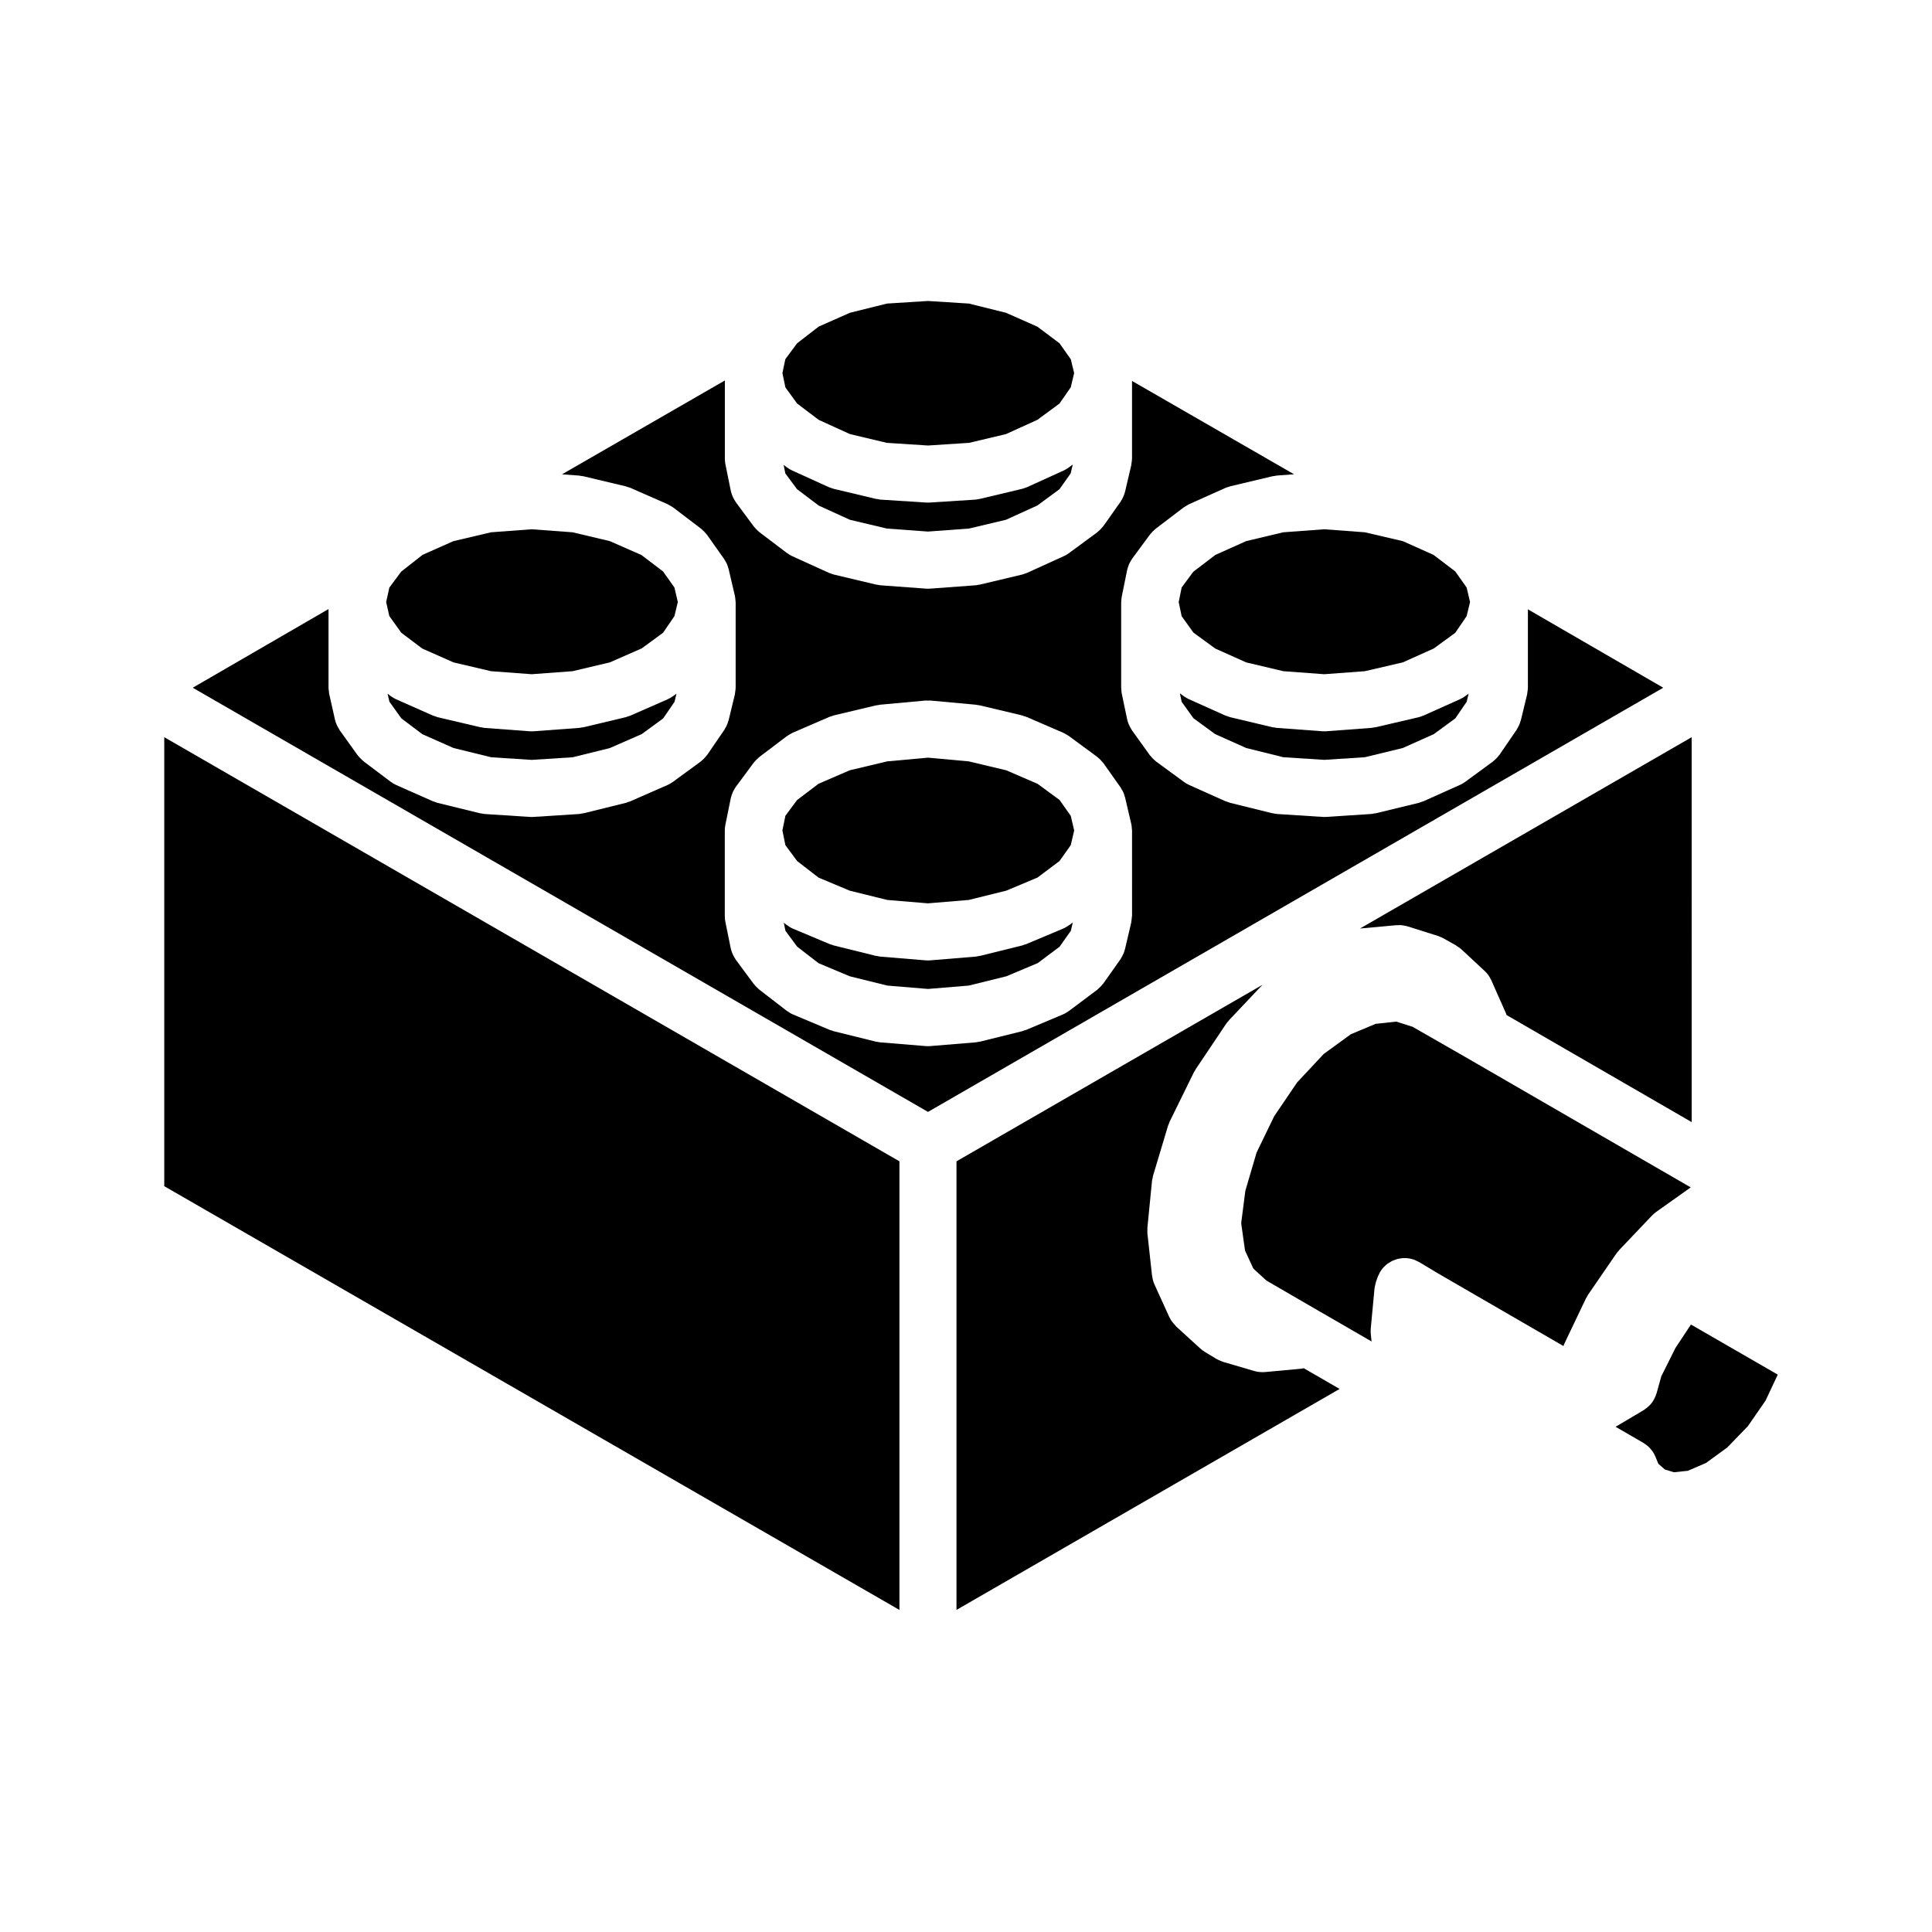
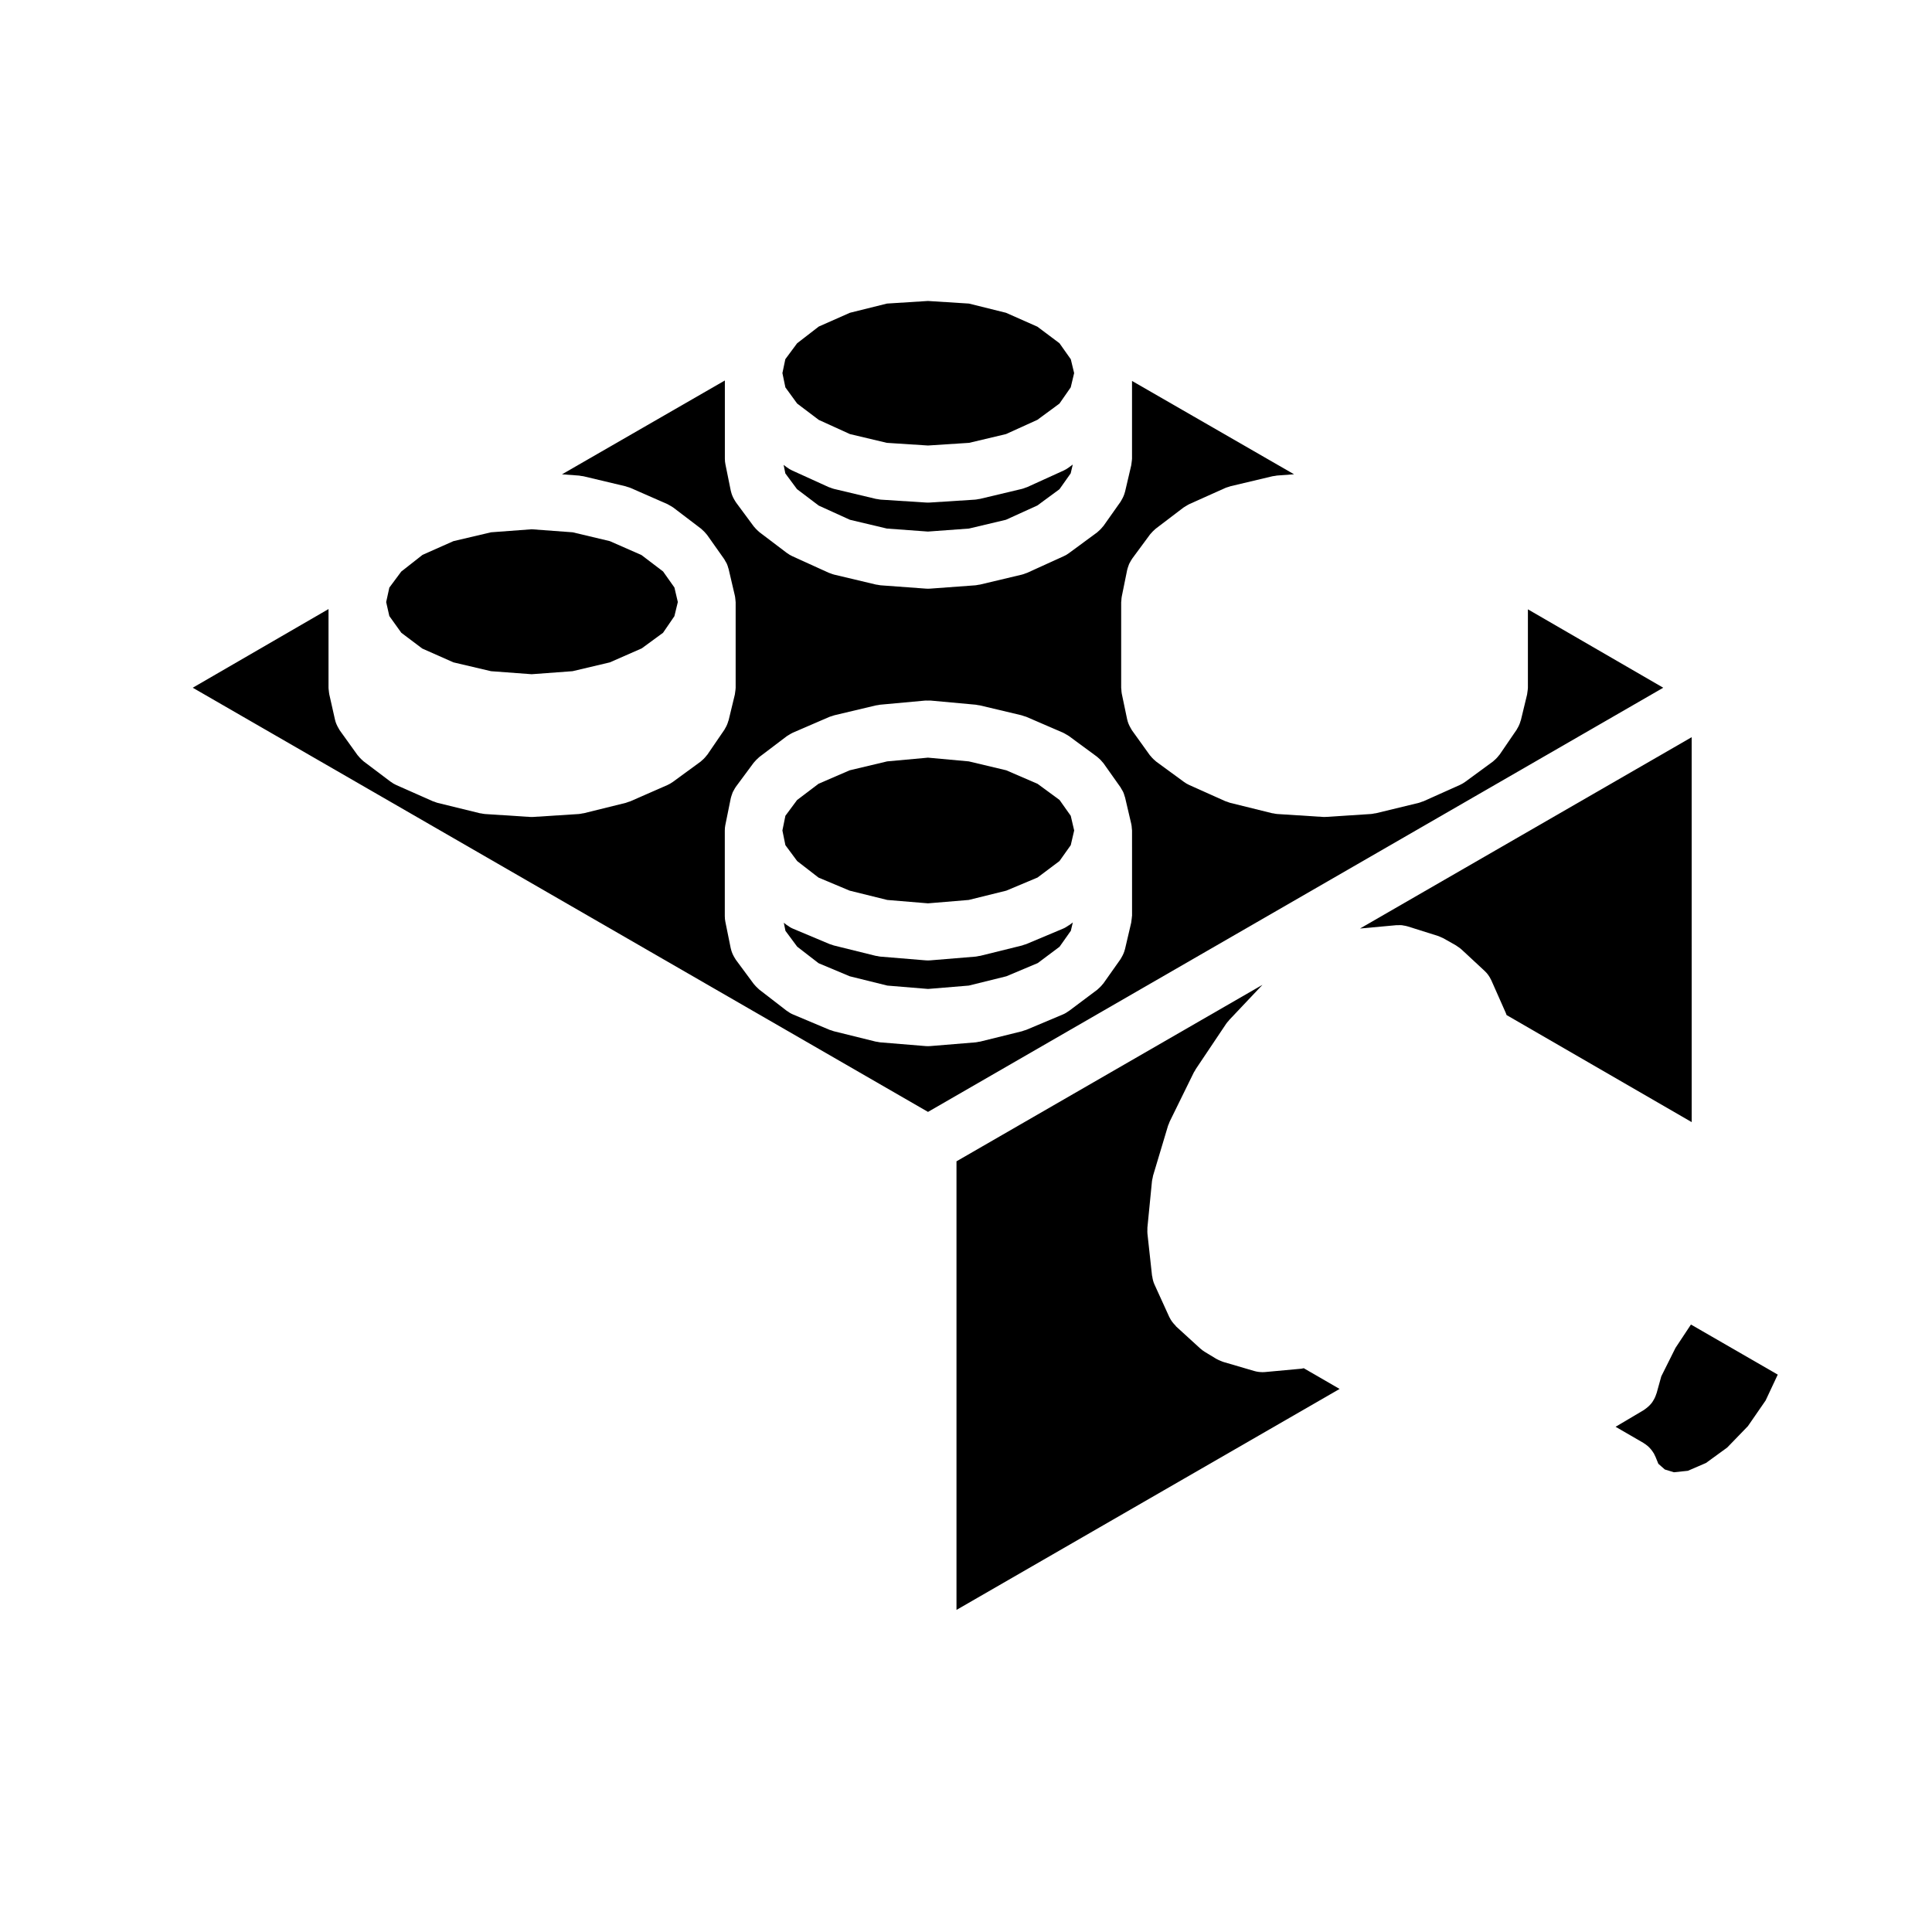
<svg xmlns="http://www.w3.org/2000/svg" fill="#000000" width="800px" height="800px" version="1.1" viewBox="144 144 512 512">
  <g>
    <path d="m427.19 389.25c-0.465 0.332-0.953 0.637-1.508 0.867l-9.699 4.074c-0.188 0.082-0.371 0.109-0.562 0.172-0.18 0.066-0.352 0.145-0.543 0.195l-11.129 2.754c-0.121 0.031-0.246 0.02-0.371 0.047-0.273 0.055-0.535 0.125-0.816 0.152l-12.016 0.992c-0.203 0.016-0.406 0.023-0.609 0.023h-0.004-0.012-0.012-0.004c-0.203 0-0.406-0.012-0.609-0.023l-12.016-0.992c-0.281-0.023-0.543-0.102-0.816-0.152-0.125-0.023-0.25-0.016-0.371-0.047l-11.129-2.754c-0.191-0.051-0.363-0.133-0.543-0.195-0.188-0.059-0.379-0.098-0.562-0.172l-9.699-4.074c-0.578-0.242-1.098-0.57-1.578-0.934-0.035-0.023-0.082-0.035-0.109-0.059l-0.754-0.586 0.434 2.144 3.109 4.195 5.672 4.383 8.258 3.465 9.957 2.465 10.797 0.891 10.797-0.891 9.957-2.465 8.312-3.496 5.785-4.332 2.988-4.231 0.523-2.207-0.977 0.734c-0.062 0.023-0.105 0.027-0.141 0.055z" />
    <path d="m425.89 268.69-9.629 4.379h-0.012l-0.059 0.031c-0.133 0.059-0.277 0.086-0.414 0.137-0.312 0.121-0.629 0.258-0.969 0.332l-0.16 0.039h-0.012l-10.957 2.609c-0.121 0.031-0.25 0.02-0.371 0.047-0.297 0.055-0.578 0.125-0.887 0.145l-12.016 0.77c-0.16 0.012-0.316 0.016-0.48 0.016h-0.016c-0.156 0-0.312-0.004-0.48-0.016l-12.016-0.77c-0.309-0.02-0.59-0.098-0.887-0.145-0.121-0.023-0.25-0.016-0.371-0.047l-10.957-2.609h-0.012l-0.16-0.039c-0.336-0.082-0.656-0.211-0.969-0.332-0.137-0.055-0.277-0.082-0.414-0.137l-0.059-0.031h-0.012l-9.629-4.379c-0.504-0.227-0.961-0.516-1.387-0.828-0.016-0.012-0.031-0.016-0.047-0.023l-0.84-0.641 0.457 2.262 3.09 4.168 5.758 4.359 8.262 3.758 9.805 2.328 10.871 0.797 10.871-0.797 9.805-2.328 8.324-3.785 5.863-4.312 2.969-4.203 0.551-2.332-1.066 0.781c-0.41 0.309-0.859 0.574-1.34 0.797z" />
-     <path d="m187.53 458.35 194.83 112.3v-118.89l-194.83-112.4z" />
-     <path d="m322.28 328.53c-0.434 0.312-0.898 0.59-1.402 0.812l-9.805 4.301c-0.211 0.098-0.43 0.133-0.645 0.207-0.215 0.07-0.418 0.168-0.645 0.223l-0.215 0.051-10.918 2.602c-0.152 0.035-0.309 0.023-0.457 0.055-0.246 0.039-0.484 0.105-0.734 0.125l-12.012 0.887c-0.176 0.016-0.363 0.02-0.539 0.02h-0.004-0.012-0.012-0.004c-0.18 0-0.363-0.004-0.543-0.02l-11.898-0.887c-0.266-0.02-0.516-0.09-0.766-0.137-0.133-0.02-0.266-0.016-0.398-0.047l-11.059-2.602-0.18-0.047c-0.262-0.066-0.504-0.172-0.746-0.258-0.195-0.07-0.398-0.105-0.59-0.191l-9.699-4.301c-0.52-0.23-0.988-0.52-1.426-0.84-0.016-0.016-0.035-0.016-0.055-0.031l-0.801-0.605 0.48 2.102 3.176 4.434 5.559 4.188 8.273 3.664 9.969 2.445 10.746 0.699 10.855-0.699 9.844-2.438 8.449-3.699 5.68-4.152 3.008-4.398 0.523-2.168-0.953 0.699c-0.035 0.004-0.043 0.004-0.047 0.008z" />
    <path d="m250.35 311.69 5.551 4.18 8.27 3.664 9.949 2.34 10.773 0.801 10.836-0.801 9.879-2.336 8.449-3.707 5.652-4.133 3.012-4.402 0.91-3.75-0.902-3.848-3.008-4.254-5.731-4.356-8.387-3.684-9.844-2.34-10.867-0.801-10.762 0.801-9.965 2.344-8.188 3.633-5.644 4.43-3.152 4.246-0.844 3.844 0.84 3.699z" />
    <path d="m424.79 356-5.809-4.269-8.312-3.594-9.93-2.363-10.816-0.988-10.816 0.988-9.93 2.363-8.254 3.566-5.691 4.312-3.094 4.172-0.793 3.898 0.793 3.894 3.121 4.211 5.652 4.375 8.254 3.465 9.961 2.465 10.797 0.898 10.797-0.898 9.961-2.465 8.285-3.481 5.809-4.363 2.988-4.215 0.906-3.887-0.91-3.887z" />
    <path d="m588.02 501.21-3.762 7.535-1.246 4.484c-0.016 0.051-0.047 0.086-0.059 0.125-0.211 0.699-0.523 1.367-0.926 1.98-0.051 0.074-0.086 0.156-0.137 0.23-0.402 0.57-0.902 1.074-1.465 1.523-0.121 0.102-0.246 0.188-0.371 0.281-0.156 0.105-0.297 0.242-0.465 0.336l-7.438 4.41 7.359 4.262c0.066 0.035 0.109 0.09 0.172 0.125 0.156 0.098 0.312 0.191 0.457 0.301 0.141 0.105 0.277 0.207 0.406 0.316 0.117 0.102 0.238 0.195 0.344 0.301 0.121 0.109 0.238 0.23 0.348 0.352s0.227 0.25 0.332 0.383c0.105 0.125 0.207 0.258 0.301 0.387 0.102 0.137 0.18 0.281 0.273 0.422 0.055 0.086 0.117 0.152 0.168 0.238 0.035 0.066 0.055 0.133 0.09 0.203 0.074 0.141 0.141 0.289 0.211 0.438 0.031 0.074 0.086 0.137 0.109 0.215l0.762 1.863 1.719 1.508 2.398 0.734 3.707-0.387 4.797-2.074 5.621-4.086 5.488-5.672 4.695-6.801 3.215-6.856-23.004-13.273z" />
    <path d="m548.91 305.48v20.797c0 0.039-0.012 0.082-0.012 0.121-0.004 0.25-0.051 0.508-0.082 0.762-0.031 0.262-0.051 0.523-0.105 0.77-0.012 0.039-0.004 0.082-0.016 0.117l-1.652 6.832c-0.016 0.066-0.055 0.105-0.074 0.168-0.188 0.711-0.48 1.391-0.883 2.039-0.039 0.066-0.066 0.137-0.105 0.203-0.016 0.023-0.023 0.055-0.047 0.082l-4.519 6.609c-0.066 0.09-0.145 0.152-0.211 0.242-0.246 0.328-0.523 0.641-0.828 0.934-0.145 0.141-0.293 0.277-0.449 0.402-0.105 0.086-0.18 0.18-0.293 0.262l-7.379 5.406c-0.004 0.004-0.012 0.004-0.02 0.012-0.414 0.301-0.867 0.562-1.355 0.785l-9.445 4.231c0 0.004-0.004 0.004-0.004 0.004l-0.133 0.059c-0.152 0.07-0.312 0.098-0.473 0.152-0.277 0.105-0.539 0.223-0.836 0.297l-11.355 2.754c-0.133 0.031-0.262 0.023-0.395 0.047-0.297 0.059-0.59 0.133-0.902 0.152l-11.898 0.77c-0.156 0.012-0.316 0.016-0.48 0.016h-0.016c-0.156 0-0.312-0.004-0.48-0.016l-12.012-0.77c-0.344-0.023-0.672-0.102-0.996-0.168-0.105-0.02-0.215-0.012-0.328-0.039l-11.133-2.754c-0.258-0.066-0.488-0.172-0.73-0.262-0.18-0.066-0.367-0.102-0.543-0.176l-9.586-4.297c-0.492-0.223-0.945-0.492-1.367-0.801h-0.004l-7.379-5.402c-0.082-0.059-0.137-0.133-0.211-0.191-0.168-0.133-0.324-0.281-0.484-0.434-0.281-0.262-0.527-0.535-0.766-0.832-0.066-0.086-0.152-0.145-0.215-0.238l-4.742-6.609c-0.066-0.09-0.102-0.188-0.16-0.281-0.082-0.117-0.137-0.242-0.211-0.367-0.402-0.699-0.711-1.426-0.871-2.18-0.004-0.012-0.012-0.016-0.012-0.023l-1.43-6.832c-0.07-0.344-0.09-0.707-0.109-1.062-0.012-0.156-0.051-0.312-0.051-0.473v-0.016-22.699c0-0.16 0.039-0.312 0.051-0.469 0.02-0.336 0.035-0.684 0.102-1.012 0.004-0.023 0.012-0.051 0.016-0.074l1.422-7.004c0.012-0.039 0.031-0.082 0.035-0.117 0.066-0.281 0.16-0.551 0.258-0.828 0.074-0.211 0.133-0.43 0.227-0.637 0.086-0.18 0.195-0.359 0.297-0.539 0.145-0.266 0.293-0.535 0.469-0.781 0.023-0.035 0.035-0.07 0.059-0.102l4.715-6.391c0.055-0.074 0.125-0.125 0.18-0.203 0.168-0.207 0.348-0.398 0.535-0.586 0.18-0.188 0.367-0.367 0.562-0.527 0.074-0.059 0.125-0.133 0.207-0.191l7.379-5.617c0.02-0.016 0.047-0.023 0.066-0.039 0.223-0.16 0.465-0.293 0.707-0.434 0.211-0.121 0.418-0.266 0.641-0.367 0.023-0.012 0.051-0.031 0.082-0.047l9.586-4.301c0.297-0.133 0.598-0.207 0.902-0.301 0.152-0.047 0.289-0.117 0.441-0.152l0.066-0.016c0.031-0.004 0.055-0.016 0.082-0.02l10.992-2.613c0.211-0.051 0.418-0.055 0.625-0.09 0.191-0.031 0.371-0.086 0.57-0.102l0.312-0.023h0.012l4.219-0.312-42.941-24.738v20.602c0 0.035-0.012 0.07-0.012 0.105-0.004 0.238-0.047 0.473-0.074 0.711-0.031 0.281-0.051 0.559-0.105 0.832-0.004 0.031-0.004 0.055-0.012 0.086l-1.621 6.922c0 0.016-0.004 0.031-0.012 0.047l-0.02 0.086c-0.004 0.031-0.023 0.051-0.031 0.074-0.18 0.73-0.488 1.426-0.891 2.098-0.059 0.102-0.105 0.203-0.168 0.297-0.039 0.055-0.059 0.117-0.102 0.172l-4.519 6.398c-0.07 0.098-0.156 0.156-0.227 0.25-0.23 0.297-0.484 0.57-0.754 0.832-0.16 0.152-0.316 0.309-0.492 0.441-0.074 0.059-0.137 0.137-0.215 0.195l-7.492 5.512c-0.414 0.309-0.863 0.57-1.352 0.789l-9.621 4.375c-0.012 0.004-0.016 0.012-0.023 0.012l-0.051 0.023c-0.117 0.055-0.246 0.074-0.367 0.121-0.328 0.125-0.66 0.266-1.012 0.348l-0.16 0.039h-0.012l-10.957 2.606c-0.133 0.035-0.266 0.023-0.398 0.051-0.266 0.047-0.523 0.117-0.797 0.137l-12.016 0.883c-0.176 0.016-0.359 0.02-0.535 0.02h-0.004-0.012-0.012-0.004c-0.176 0-0.359-0.004-0.535-0.02l-12.016-0.883c-0.277-0.02-0.527-0.098-0.797-0.137-0.137-0.023-0.266-0.016-0.398-0.051l-10.957-2.606h-0.012l-0.16-0.039c-0.352-0.086-0.684-0.223-1.012-0.348-0.121-0.051-0.25-0.07-0.367-0.121l-0.051-0.023c-0.012 0-0.016-0.004-0.023-0.012l-9.621-4.375c-0.504-0.227-0.961-0.516-1.387-0.828-0.016-0.012-0.031-0.016-0.047-0.023l-7.273-5.512c-0.051-0.039-0.086-0.09-0.133-0.121-0.141-0.109-0.266-0.25-0.402-0.371-0.297-0.273-0.57-0.555-0.812-0.863-0.051-0.066-0.109-0.105-0.16-0.172l-4.734-6.398c-0.09-0.117-0.141-0.25-0.223-0.367-0.086-0.133-0.156-0.262-0.238-0.398-0.395-0.684-0.684-1.402-0.848-2.144-0.004-0.031-0.023-0.051-0.031-0.082l-1.422-7.012c-0.105-0.504-0.16-1.012-0.16-1.547v-0.016-0.004-20.707l-43.16 24.867 4.207 0.312c0.012 0 0.023 0 0.039 0.004l0.297 0.02c0.191 0.016 0.367 0.07 0.555 0.102 0.211 0.035 0.43 0.035 0.641 0.09l10.926 2.602c0.031 0.004 0.059 0.016 0.09 0.02l0.117 0.031c0.16 0.039 0.312 0.109 0.469 0.16 0.277 0.086 0.551 0.145 0.82 0.266l9.805 4.301c0.039 0.02 0.074 0.047 0.109 0.066 0.207 0.098 0.398 0.223 0.598 0.336 0.25 0.141 0.516 0.289 0.742 0.453 0.023 0.02 0.055 0.035 0.086 0.055l7.363 5.602c0.098 0.07 0.16 0.156 0.25 0.23 0.207 0.176 0.402 0.359 0.594 0.559 0.18 0.188 0.348 0.379 0.508 0.574 0.074 0.102 0.168 0.176 0.242 0.281l4.519 6.394c0.125 0.18 0.211 0.379 0.316 0.562 0.133 0.227 0.281 0.441 0.387 0.684 0.168 0.367 0.289 0.75 0.387 1.137 0.023 0.09 0.07 0.168 0.09 0.258l0.012 0.051c0.012 0.031 0.016 0.066 0.023 0.098l1.617 6.914c0.004 0.023 0.004 0.051 0.012 0.074 0.02 0.098 0.035 0.18 0.055 0.277 0.047 0.238 0.055 0.48 0.082 0.727 0.016 0.18 0.047 0.363 0.051 0.543 0 0.035 0.012 0.07 0.012 0.105v22.703c0 0.039-0.012 0.082-0.012 0.121-0.004 0.25-0.051 0.508-0.082 0.762-0.031 0.262-0.051 0.523-0.105 0.77-0.012 0.039-0.004 0.082-0.016 0.117l-1.652 6.832c-0.016 0.066-0.055 0.105-0.074 0.168-0.188 0.711-0.48 1.391-0.883 2.039-0.039 0.066-0.066 0.137-0.105 0.203-0.016 0.023-0.023 0.055-0.047 0.082l-4.519 6.609c-0.066 0.09-0.145 0.152-0.211 0.242-0.246 0.328-0.523 0.641-0.828 0.934-0.145 0.141-0.293 0.277-0.449 0.402-0.105 0.086-0.18 0.18-0.293 0.262l-7.387 5.402c-0.016 0.012-0.031 0.012-0.039 0.02-0.43 0.312-0.891 0.578-1.391 0.801l-9.805 4.297c-0.18 0.082-0.371 0.109-0.555 0.176-0.223 0.082-0.43 0.176-0.66 0.238l-11.133 2.754c-0.109 0.031-0.223 0.02-0.328 0.039-0.328 0.07-0.656 0.141-0.996 0.168l-12.012 0.77c-0.16 0.012-0.316 0.016-0.48 0.016h-0.012c-0.156 0-0.316-0.004-0.48-0.016l-11.898-0.77c-0.324-0.02-0.637-0.102-0.945-0.156-0.121-0.023-0.246-0.016-0.367-0.047l-11.238-2.754c-0.289-0.07-0.539-0.188-0.812-0.293-0.145-0.055-0.301-0.082-0.449-0.141l-0.156-0.07c-0.016-0.012-0.023-0.012-0.039-0.02l-9.5-4.207c-0.523-0.23-0.992-0.523-1.43-0.848-0.02-0.016-0.039-0.016-0.059-0.031l-7.164-5.402c-0.066-0.051-0.105-0.105-0.172-0.156-0.152-0.121-0.293-0.266-0.434-0.402-0.293-0.273-0.555-0.555-0.789-0.863-0.059-0.074-0.137-0.125-0.191-0.207l-4.742-6.609c-0.051-0.07-0.082-0.145-0.125-0.223-0.074-0.109-0.133-0.238-0.207-0.359-0.414-0.707-0.734-1.438-0.906-2.203l-1.531-6.797c-0.004-0.02-0.004-0.039-0.004-0.055-0.059-0.277-0.074-0.559-0.105-0.84-0.023-0.238-0.07-0.469-0.074-0.699 0-0.023-0.004-0.047-0.004-0.07v-20.863l-35.98 20.848 194.85 112.41 194.85-112.41zm-104.93 81.305c0 0.035-0.012 0.07-0.012 0.105-0.004 0.238-0.047 0.473-0.074 0.711-0.031 0.281-0.051 0.559-0.105 0.832-0.004 0.031-0.004 0.055-0.012 0.086l-1.621 6.922c0 0.016-0.004 0.031-0.012 0.047l-0.02 0.086c-0.004 0.031-0.023 0.051-0.031 0.074-0.18 0.73-0.488 1.426-0.891 2.098-0.059 0.102-0.105 0.203-0.168 0.297-0.039 0.055-0.059 0.117-0.102 0.172l-4.519 6.398c-0.066 0.09-0.145 0.145-0.211 0.238-0.23 0.297-0.488 0.574-0.766 0.84-0.152 0.145-0.309 0.297-0.469 0.43-0.07 0.059-0.121 0.121-0.191 0.176l-7.492 5.617c-0.031 0.02-0.059 0.023-0.09 0.047-0.465 0.336-0.957 0.645-1.512 0.875l-9.699 4.082c-0.191 0.082-0.395 0.117-0.59 0.18-0.176 0.055-0.336 0.141-0.523 0.188l-11.129 2.754c-0.125 0.035-0.258 0.023-0.387 0.051-0.266 0.051-0.523 0.121-0.805 0.145l-12.016 0.988c-0.203 0.016-0.402 0.023-0.605 0.023h-0.004-0.012-0.012-0.004c-0.203 0-0.402-0.012-0.605-0.023l-12.016-0.988c-0.281-0.023-0.539-0.102-0.805-0.145-0.133-0.023-0.262-0.016-0.387-0.051l-11.129-2.754c-0.188-0.047-0.348-0.125-0.523-0.188-0.195-0.066-0.398-0.102-0.59-0.18l-9.699-4.082c-0.574-0.242-1.09-0.559-1.566-0.918-0.039-0.031-0.086-0.039-0.121-0.07l-7.273-5.617c-0.039-0.031-0.07-0.07-0.105-0.102-0.121-0.105-0.23-0.23-0.352-0.336-0.309-0.281-0.594-0.574-0.848-0.898-0.047-0.059-0.102-0.098-0.141-0.152l-4.734-6.398c-0.09-0.117-0.141-0.25-0.223-0.367-0.086-0.133-0.156-0.262-0.238-0.398-0.395-0.684-0.684-1.402-0.848-2.144-0.004-0.031-0.023-0.051-0.031-0.082l-1.422-7.012c-0.105-0.504-0.16-1.012-0.16-1.547v-0.016-0.004-22.668-0.004-0.016-0.012c0-0.516 0.055-1.012 0.152-1.508 0-0.012 0.004-0.02 0.012-0.031l1.422-7.012c0.012-0.039 0.031-0.082 0.035-0.117 0.066-0.293 0.168-0.562 0.266-0.848 0.07-0.203 0.121-0.406 0.207-0.594 0.102-0.223 0.23-0.43 0.352-0.641 0.125-0.23 0.246-0.465 0.398-0.676 0.031-0.039 0.047-0.086 0.074-0.121l4.734-6.394c0.059-0.082 0.137-0.137 0.195-0.215 0.16-0.203 0.344-0.395 0.527-0.578 0.18-0.18 0.363-0.359 0.559-0.523 0.082-0.066 0.137-0.141 0.223-0.207l7.273-5.512c0.039-0.031 0.086-0.051 0.121-0.074 0.176-0.125 0.371-0.23 0.562-0.344 0.258-0.156 0.52-0.316 0.785-0.441 0.031-0.016 0.059-0.035 0.09-0.051l9.699-4.191c0.227-0.102 0.457-0.145 0.691-0.223 0.191-0.059 0.363-0.145 0.559-0.191l0.188-0.047c0.012 0 0.02-0.004 0.035-0.012l10.906-2.59c0.172-0.039 0.336-0.039 0.516-0.07 0.18-0.035 0.359-0.09 0.543-0.105l12.016-1.102c0.223-0.02 0.438 0.012 0.66 0.012 0.242 0 0.48-0.031 0.719-0.012l12.016 1.102c0.191 0.02 0.367 0.082 0.555 0.105 0.168 0.031 0.332 0.031 0.504 0.07l10.914 2.59c0.004 0.004 0.016 0.004 0.023 0.012l0.191 0.047c0.203 0.051 0.379 0.133 0.562 0.195 0.23 0.074 0.465 0.117 0.684 0.215l9.699 4.191c0.023 0.012 0.039 0.023 0.066 0.035 0.242 0.105 0.465 0.258 0.695 0.387 0.223 0.125 0.453 0.242 0.656 0.387 0.023 0.016 0.051 0.023 0.07 0.039l7.492 5.512c0.105 0.082 0.188 0.176 0.289 0.258 0.215 0.176 0.43 0.363 0.625 0.562 0.18 0.18 0.336 0.371 0.5 0.574 0.098 0.109 0.203 0.207 0.289 0.324l4.453 6.293c0 0.004 0.004 0.012 0.012 0.016l0.059 0.086c0.105 0.152 0.176 0.316 0.273 0.484 0.152 0.25 0.312 0.5 0.438 0.77 0.156 0.336 0.262 0.695 0.359 1.047 0.035 0.109 0.09 0.215 0.117 0.332l0.016 0.066c0.004 0.023 0.016 0.051 0.02 0.074l1.617 6.914c0.004 0.031 0.004 0.055 0.012 0.086 0.02 0.086 0.035 0.16 0.051 0.246 0.047 0.23 0.055 0.469 0.074 0.707 0.02 0.195 0.055 0.395 0.059 0.59 0 0.035 0.012 0.07 0.012 0.105l0.004 22.707z" />
-     <path d="m573.01 475.43c0.051-0.051 0.059-0.117 0.105-0.168l8.645-9.09c0.004-0.004 0.012-0.012 0.016-0.016l0.047-0.047c0.016-0.016 0.031-0.02 0.047-0.031 0.316-0.332 0.672-0.648 1.059-0.926l9.133-6.481-59.242-34.266c-0.004-0.004-0.012-0.004-0.016-0.012l-14.465-8.289-4.316-1.367-5.481 0.594-6.551 2.75-7.199 5.238-7.039 7.531-6.082 8.969-4.664 9.621-2.973 10.102-1.109 8.613 1.02 7.254 2.207 4.785 3.461 3.164 14.199 8.246c0.004 0 0.012 0.004 0.012 0.004l0.031 0.016c0.012 0.004 0.02 0.012 0.031 0.016l13.598 7.863-0.211-1.926v-0.004c-0.004-0.031 0-0.059 0-0.09-0.051-0.504-0.055-0.992-0.004-1.477l0.988-10.543c0.004-0.055 0.023-0.105 0.031-0.16 0.035-0.262 0.102-0.523 0.156-0.789 0.055-0.246 0.105-0.492 0.18-0.73 0.02-0.059 0.023-0.117 0.047-0.172l0.414-1.148c0-0.004 0.004-0.012 0.004-0.02l0.02-0.051c0.098-0.262 0.23-0.488 0.348-0.734 0.102-0.195 0.168-0.398 0.281-0.59 0.004-0.004 0.012-0.012 0.016-0.02 0.25-0.414 0.539-0.797 0.863-1.152 0.016-0.02 0.023-0.039 0.047-0.059 0.332-0.363 0.707-0.695 1.102-0.984 0.156-0.117 0.332-0.195 0.504-0.301 0.25-0.152 0.488-0.316 0.75-0.441 0.172-0.082 0.352-0.121 0.527-0.191 0.277-0.105 0.551-0.223 0.84-0.297 0.133-0.035 0.273-0.035 0.402-0.066 0.371-0.07 0.746-0.133 1.133-0.145 0.457-0.02 0.918-0.004 1.371 0.059 0.02 0.004 0.047 0.016 0.066 0.016 0.473 0.074 0.945 0.188 1.402 0.352 0.004 0 0.016 0.004 0.02 0.004 0.238 0.086 0.438 0.211 0.66 0.312 0.223 0.105 0.449 0.188 0.664 0.312l0.035 0.02c0.016 0.012 0.023 0.016 0.039 0.023l5.297 3.18c0.016 0.004 0.031 0.016 0.039 0.023h0.004l32.812 19c0.012-0.031 0.023-0.059 0.035-0.09 0.07-0.172 0.105-0.352 0.191-0.523l5.734-12.016c0.082-0.168 0.191-0.312 0.289-0.469 0.105-0.188 0.18-0.383 0.309-0.559l7.492-10.906c0.176-0.246 0.406-0.477 0.629-0.723z" />
    <path d="m504.5 390.06 9.551-0.875s0.004 0 0.012-0.004h0.023c0.133-0.012 0.266 0.012 0.398 0.004 0.363-0.016 0.727-0.031 1.094 0.012 0.105 0.016 0.203 0.051 0.309 0.066 0.387 0.059 0.777 0.117 1.16 0.242l8.047 2.535c0.004 0 0.012 0.004 0.016 0.004 0.277 0.09 0.539 0.227 0.812 0.348 0.203 0.098 0.418 0.16 0.609 0.273 0.004 0.004 0.016 0.004 0.023 0.012l3.195 1.809c0.004 0.004 0.016 0.012 0.02 0.012l0.098 0.055c0.145 0.086 0.273 0.195 0.414 0.293 0.262 0.176 0.527 0.344 0.766 0.543 0.066 0.055 0.117 0.105 0.176 0.16 0.016 0.016 0.039 0.02 0.055 0.035l6.176 5.734 0.004 0.004c0.695 0.648 1.273 1.445 1.699 2.363 0.016 0.035 0.039 0.066 0.059 0.105 0 0.004 0.004 0.004 0.004 0.012l3.859 8.707c0.016 0.031 0.016 0.059 0.031 0.09 0.055 0.125 0.098 0.266 0.141 0.398l49.062 28.375-0.004-102.01-87.914 50.715c0.035-0.004 0.07-0.016 0.105-0.02z" />
    <path d="m489.42 506.61c-0.207 0.035-0.402 0.102-0.613 0.117l-9.582 0.883c-0.23 0.02-0.457 0.031-0.684 0.031h-0.004-0.004-0.012c-0.016 0-0.031-0.012-0.047-0.012-0.691-0.004-1.379-0.098-2.074-0.297l-8.266-2.422c-0.152-0.047-0.281-0.121-0.43-0.172-0.125-0.051-0.246-0.102-0.371-0.152-0.293-0.121-0.574-0.25-0.848-0.402-0.047-0.031-0.102-0.035-0.141-0.066l-3.09-1.875c-0.414-0.25-0.785-0.539-1.137-0.855-0.012-0.012-0.031-0.016-0.039-0.023l-0.035-0.031c-0.004-0.012-0.016-0.016-0.02-0.02l-6.34-5.789c-0.082-0.074-0.105-0.172-0.18-0.246-0.613-0.609-1.16-1.301-1.559-2.133-0.012-0.02-0.023-0.035-0.035-0.055-0.004-0.004-0.012-0.012-0.012-0.016l-3.965-8.707c-0.312-0.691-0.48-1.402-0.574-2.117-0.012-0.074-0.051-0.125-0.059-0.195l-1.215-11.133c-0.039-0.336-0.02-0.695-0.012-1.043 0.004-0.168-0.016-0.336 0-0.504v-0.016l1.215-12.344c0.031-0.293 0.105-0.559 0.172-0.84 0.039-0.195 0.055-0.395 0.109-0.59l0.02-0.059c0-0.012 0-0.016 0.004-0.023l3.941-13.141c0.059-0.203 0.16-0.379 0.238-0.57 0.082-0.195 0.125-0.398 0.223-0.594l6.387-13.004c0.086-0.168 0.195-0.301 0.289-0.457 0.086-0.137 0.133-0.281 0.223-0.414l8.051-12.012c0.211-0.312 0.457-0.578 0.707-0.852 0.039-0.039 0.047-0.098 0.086-0.133l8.832-9.34-81.09 46.777v118.88l101.53-58.559-9.5-5.492c-0.031 0.008-0.062 0-0.094 0.012z" />
    <path d="m355.25 250.94 5.731 4.336 8.266 3.762 9.77 2.32 10.906 0.707 10.906-0.707 9.773-2.32 8.324-3.781 5.84-4.301 2.992-4.305 0.902-3.781-0.887-3.664-3.004-4.25-5.848-4.383-8.32-3.684-9.824-2.441-10.855-0.688-10.859 0.688-9.824 2.441-8.258 3.652-5.738 4.434-3.121 4.215-0.773 3.68 0.789 3.793z" />
-     <path d="m532.23 328.53c-0.414 0.301-0.867 0.562-1.355 0.785l-9.5 4.262c-0.016 0.012-0.031 0.016-0.039 0.02l-0.047 0.02c-0.105 0.051-0.215 0.066-0.324 0.105-0.344 0.137-0.684 0.277-1.059 0.363l-11.355 2.641c-0.141 0.035-0.281 0.023-0.422 0.051-0.242 0.047-0.48 0.105-0.73 0.125l-11.898 0.887c-0.18 0.016-0.363 0.02-0.543 0.02h-0.004-0.012-0.012-0.004c-0.176 0-0.359-0.004-0.539-0.02l-12.012-0.887c-0.25-0.02-0.488-0.09-0.734-0.125-0.152-0.031-0.309-0.02-0.457-0.055l-10.949-2.606-0.188-0.047c-0.277-0.066-0.523-0.176-0.785-0.273-0.18-0.07-0.371-0.102-0.555-0.18l-9.586-4.301c-0.488-0.223-0.941-0.488-1.359-0.785-0.004-0.004-0.012-0.004-0.016-0.012l-1.066-0.777 0.48 2.258 3.109 4.336 5.75 4.207 8.266 3.699 9.805 2.43 10.855 0.699 10.758-0.699 10.047-2.438 8.219-3.68 5.703-4.172 3.008-4.398 0.523-2.168-0.953 0.699c-0.012 0.012-0.016 0.012-0.02 0.016z" />
-     <path d="m474.25 287.4-8.164 3.66-5.832 4.441-3.098 4.176-0.789 3.879 0.789 3.754 3.106 4.328 5.766 4.219 8.223 3.684 9.852 2.332 10.836 0.801 10.766-0.801 10.07-2.34 8.188-3.676 5.695-4.16 3.012-4.402 0.906-3.75-0.902-3.848-3.008-4.254-5.762-4.387-8.121-3.641-10.082-2.352-10.762-0.801-10.867 0.801z" />
  </g>
</svg>